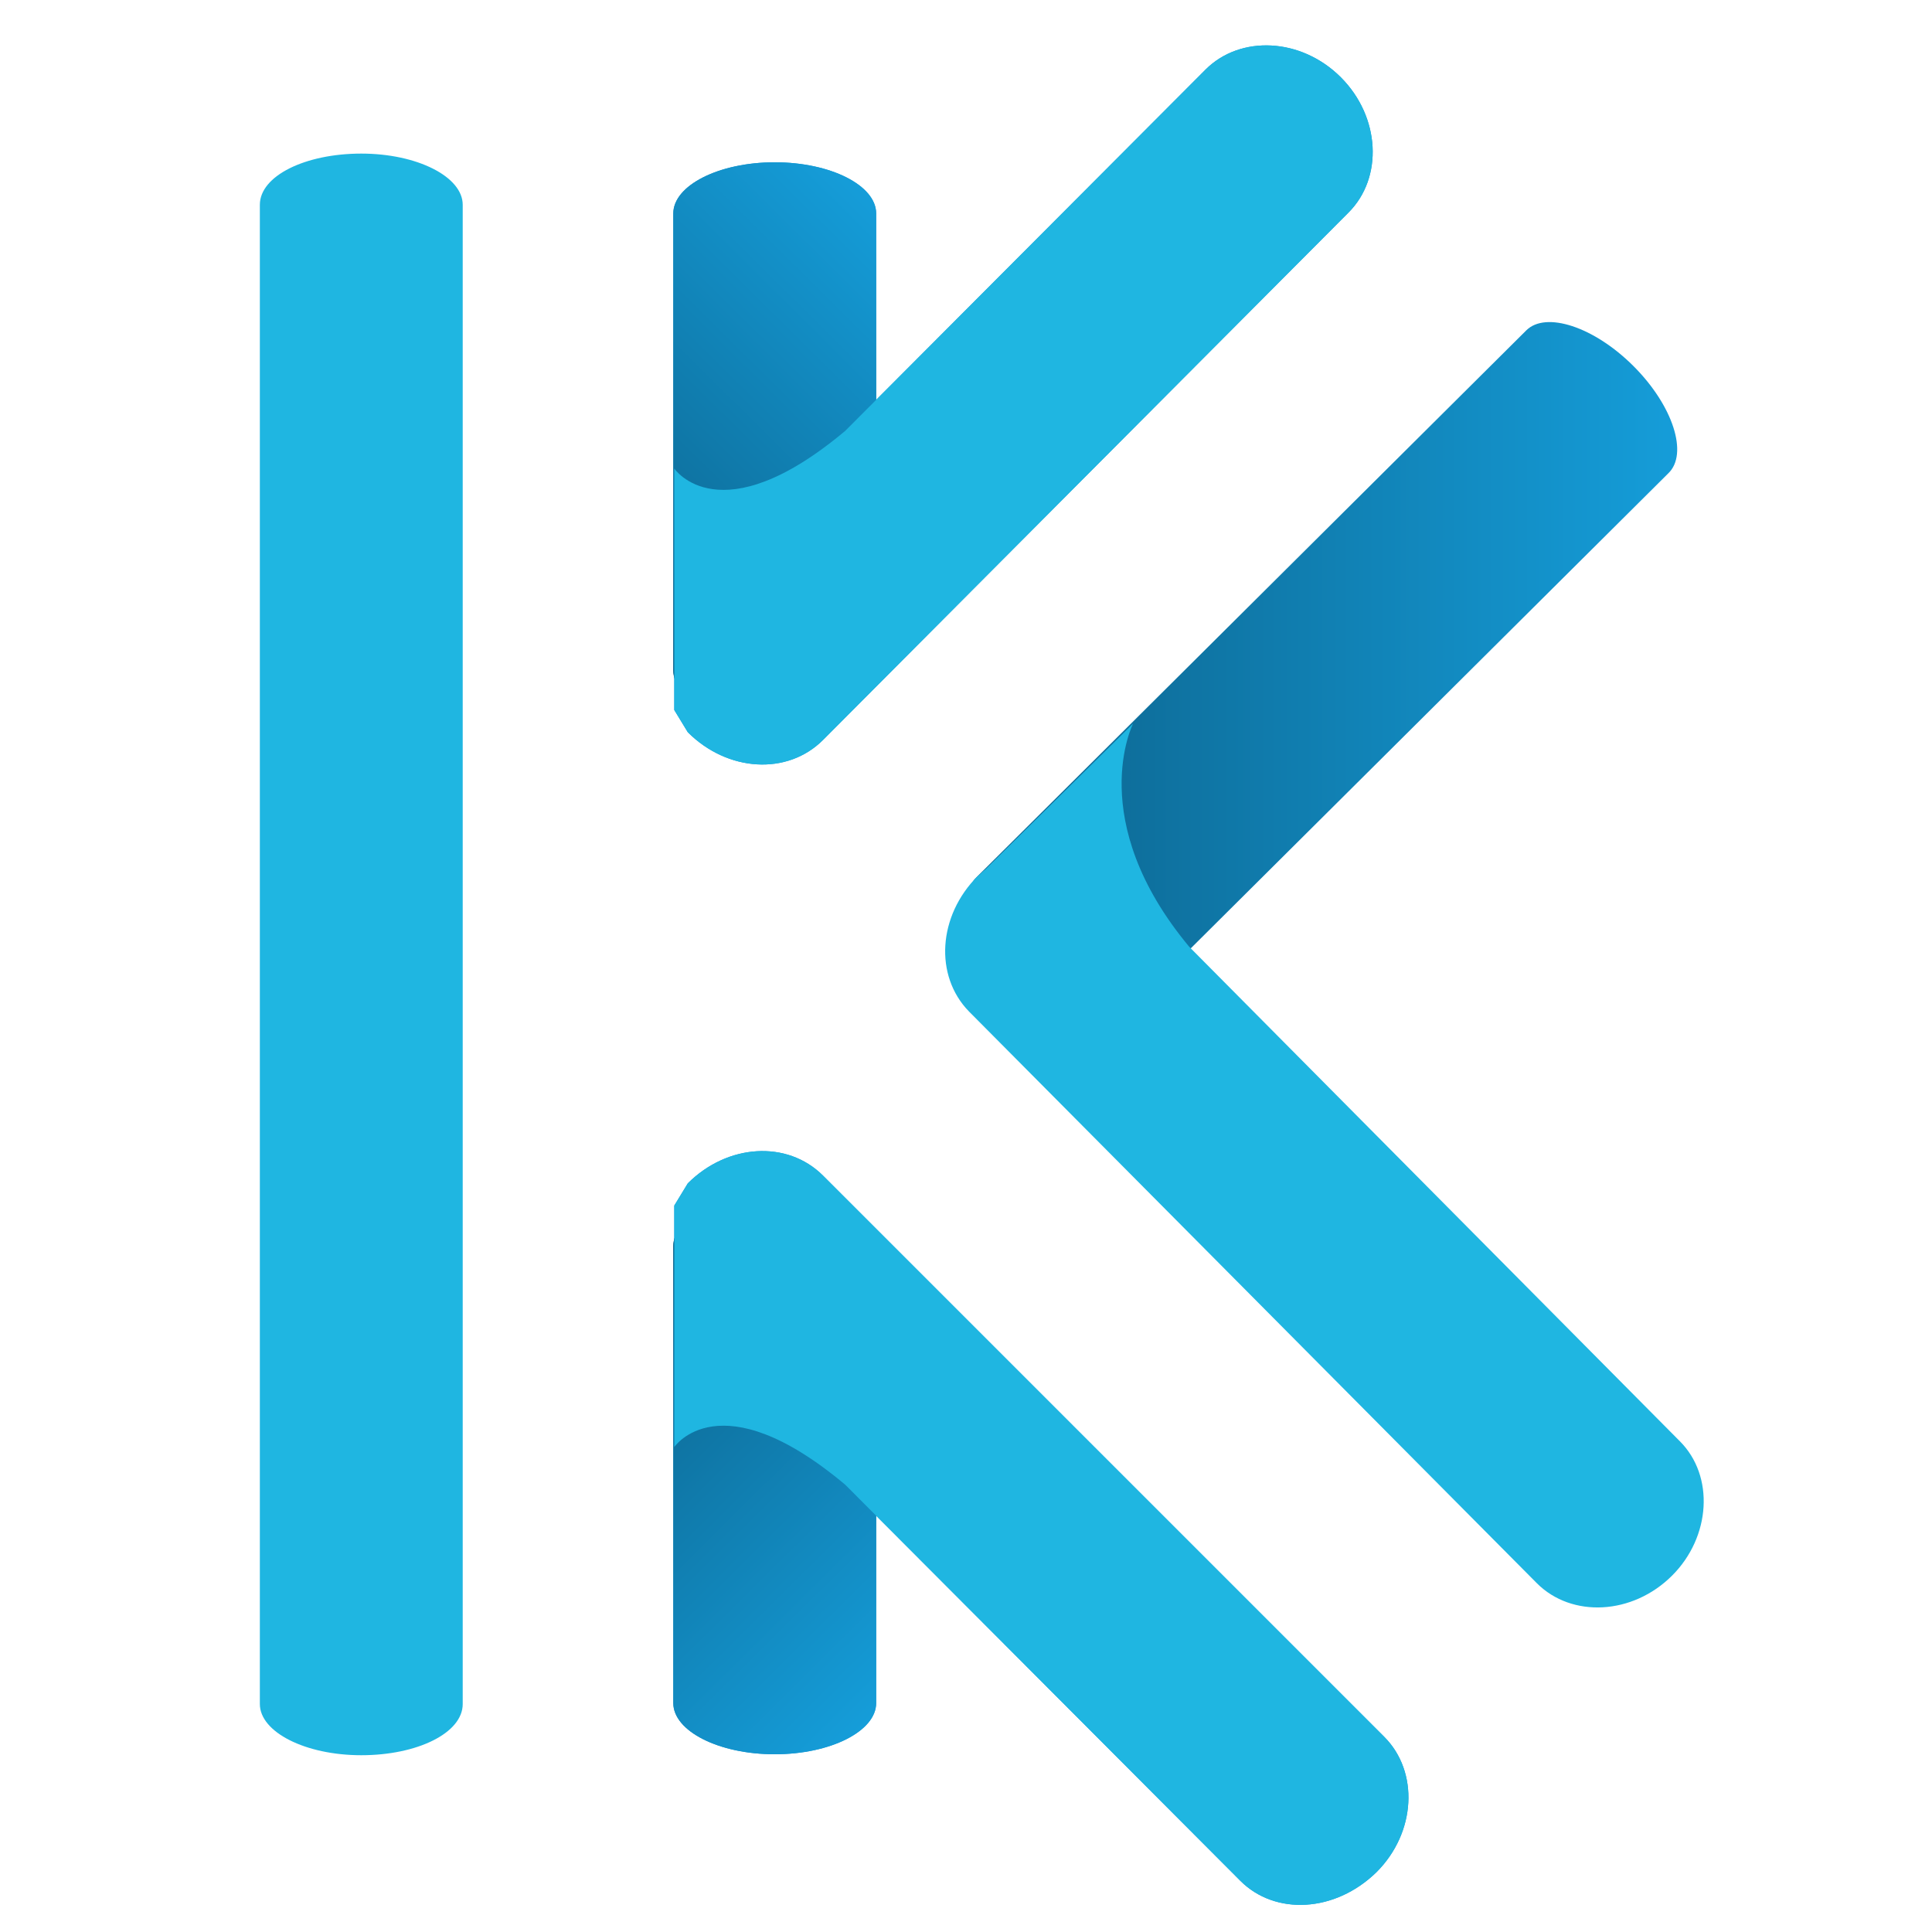
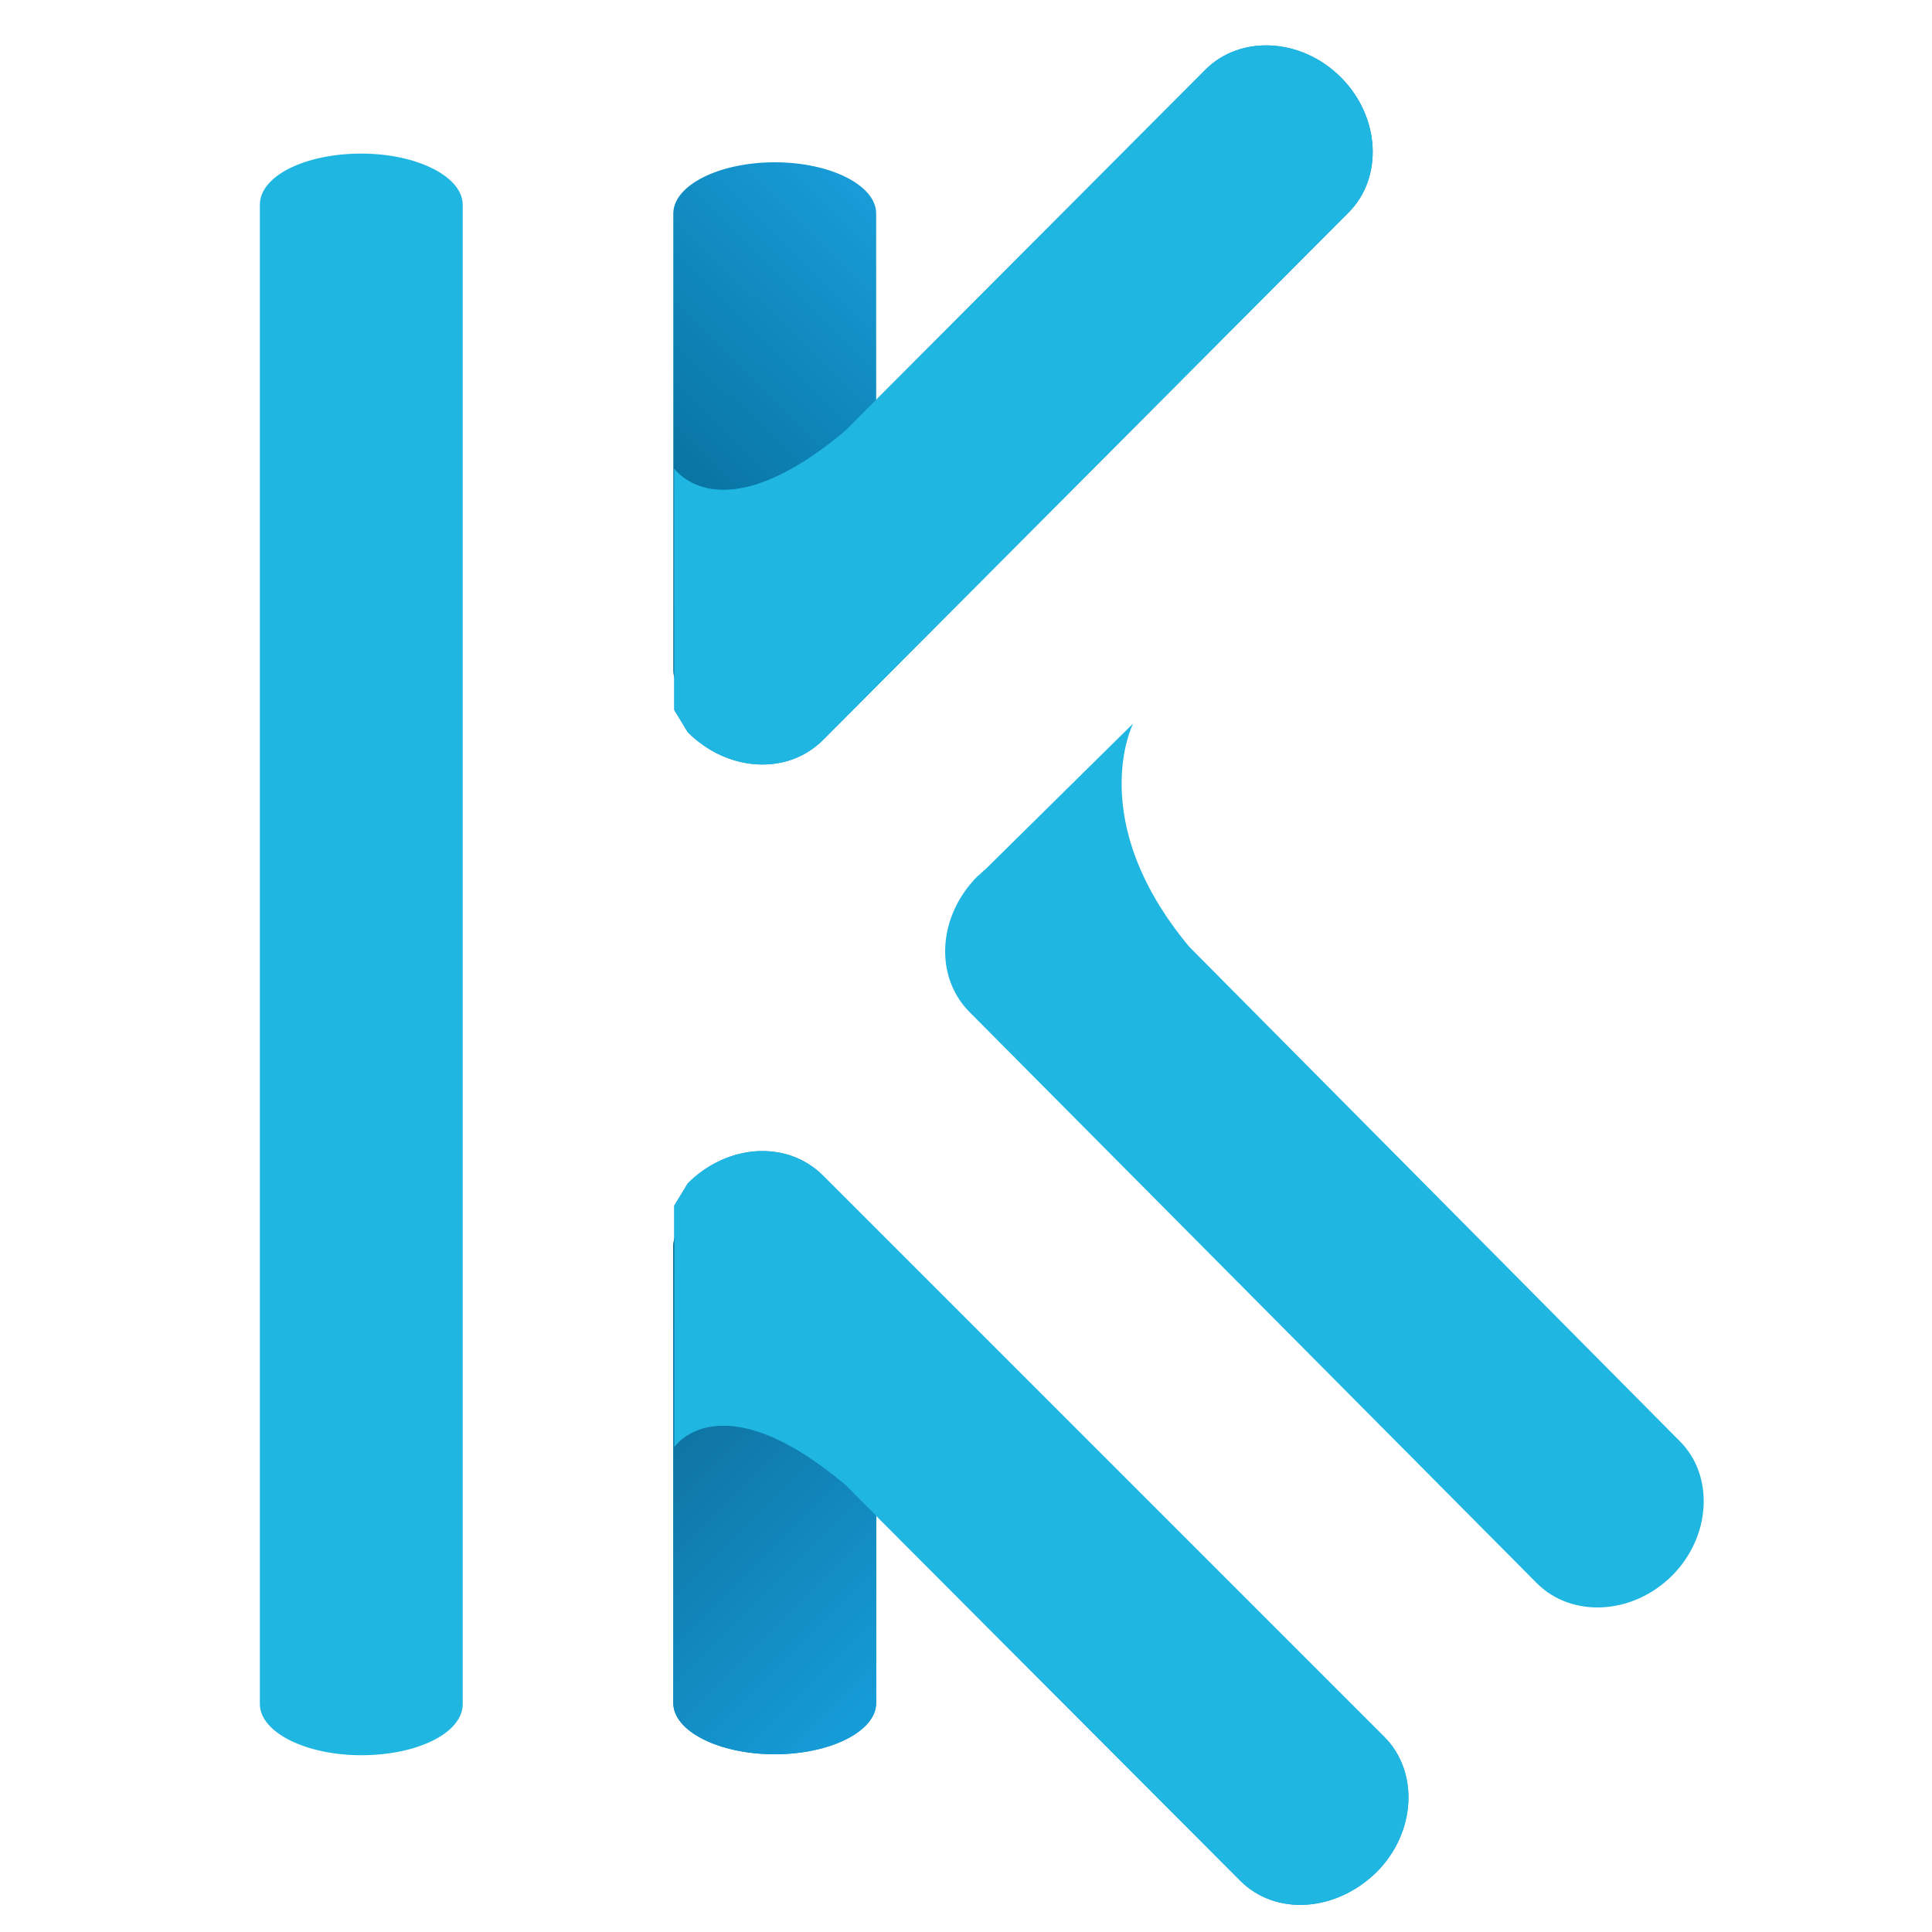
<svg xmlns="http://www.w3.org/2000/svg" version="1.1" id="Livello_1" x="0px" y="0px" viewBox="0 0 200 200" style="enable-background:new 0 0 200 200;" xml:space="preserve">
  <style type="text/css">
	.st0{fill:url(#SVGID_1_);}
	.st1{fill:#1FB6E1;}
	.st2{fill:url(#SVGID_2_);}
	.st3{fill:#189CD8;}
	.st4{fill:url(#SVGID_3_);}
	.st5{fill:url(#SVGID_4_);}
	.st6{fill:url(#SVGID_5_);}
</style>
  <g>
    <g>
      <linearGradient id="SVGID_1_" gradientUnits="userSpaceOnUse" x1="100.204" y1="69.953" x2="173.603" y2="69.953">
        <stop offset="0" style="stop-color:#0C628B" />
        <stop offset="1" style="stop-color:#159DD9" />
      </linearGradient>
-       <path class="st0" d="M169.1,37.9c4.1,4.1,5.7,9.1,3.6,11.1l-56.9,56.6c-2.1,2.1-7,0.4-11.1-3.7l0,0c-4.1-4.1-5.7-9.1-3.6-11.1    L158,34.2C160,32.2,165,33.8,169.1,37.9L169.1,37.9z" />
      <path class="st1" d="M173.9,149.2L123.1,98c-10.9-13.1-5.8-23.1-5.8-23.1L102,90c-0.3,0.2-0.5,0.5-0.8,0.7    c-4.1,4.1-4.5,10.3-0.9,14l58.8,59.2c3.6,3.6,9.9,3.3,14-0.8C177.1,159.1,177.5,152.8,173.9,149.2z" />
    </g>
    <g>
      <linearGradient id="SVGID_2_" gradientUnits="userSpaceOnUse" x1="120.642" y1="37.541" x2="170.789" y2="37.541" gradientTransform="matrix(0.704 -0.71 0.71 0.704 -49.005 122.823)">
        <stop offset="0" style="stop-color:#01628A" />
        <stop offset="1" style="stop-color:#189CD8" />
      </linearGradient>
      <path class="st2" d="M80.2,16.8c5.8,0,10.5,2.4,10.5,5.3l0,47.3c0,2.9-4.7,5.3-10.5,5.3l0,0c-5.8,0-10.5-2.4-10.5-5.3l0-47.3    C69.7,19.2,74.4,16.8,80.2,16.8L80.2,16.8z" />
      <path class="st3" d="M124.8,7.2L87.5,44.6c-13,10.9-17.7,3.9-17.7,3.9l0,25c0.2,0.3,1.2,2,1.4,2.3c4.1,4.1,10.3,4.5,14,0.8    L139.6,22c3.6-3.6,3.3-9.9-0.8-14C134.7,3.9,128.4,3.6,124.8,7.2z" />
    </g>
    <linearGradient id="SVGID_3_" gradientUnits="userSpaceOnUse" x1="192.211" y1="-33.381" x2="242.358" y2="-33.381" gradientTransform="matrix(0.704 0.71 0.71 -0.704 -49.005 -25.227)">
      <stop offset="0" style="stop-color:#01628A" />
      <stop offset="1" style="stop-color:#189CD8" />
    </linearGradient>
    <path class="st4" d="M80.2,181.6c5.8,0,10.5-2.4,10.5-5.3l0-47.3c0-2.9-4.7-5.3-10.5-5.3l0,0c-5.8,0-10.5,2.4-10.5,5.3l0,47.3   C69.7,179.2,74.4,181.6,80.2,181.6L80.2,181.6z" />
    <path class="st3" d="M128.4,194.7l-40.9-41c-13-10.9-17.7-3.9-17.7-3.9l0-25c0.2-0.3,1.2-2,1.4-2.3c4.1-4.1,10.3-4.5,14-0.8   l58.1,58.1c3.6,3.6,3.3,9.9-0.8,14C138.2,198,132,198.3,128.4,194.7z" />
    <g>
      <linearGradient id="SVGID_4_" gradientUnits="userSpaceOnUse" x1="120.642" y1="37.541" x2="170.789" y2="37.541" gradientTransform="matrix(0.704 -0.71 0.71 0.704 -49.005 122.823)">
        <stop offset="0" style="stop-color:#0C628B" />
        <stop offset="1" style="stop-color:#159DD9" />
      </linearGradient>
-       <path class="st5" d="M80.2,16.8c5.8,0,10.5,2.4,10.5,5.3l0,47.3c0,2.9-4.7,5.3-10.5,5.3l0,0c-5.8,0-10.5-2.4-10.5-5.3l0-47.3    C69.7,19.2,74.4,16.8,80.2,16.8L80.2,16.8z" />
      <path class="st1" d="M124.8,7.2L87.5,44.6c-13,10.9-17.7,3.9-17.7,3.9l0,25c0.2,0.3,1.2,2,1.4,2.3c4.1,4.1,10.3,4.5,14,0.8    L139.6,22c3.6-3.6,3.3-9.9-0.8-14C134.7,3.9,128.4,3.6,124.8,7.2z" />
    </g>
    <linearGradient id="SVGID_5_" gradientUnits="userSpaceOnUse" x1="192.211" y1="-33.381" x2="242.358" y2="-33.381" gradientTransform="matrix(0.704 0.71 0.71 -0.704 -49.005 -25.227)">
      <stop offset="0" style="stop-color:#0C628B" />
      <stop offset="1" style="stop-color:#159DD9" />
    </linearGradient>
    <path class="st6" d="M80.2,181.6c5.8,0,10.5-2.4,10.5-5.3l0-47.3c0-2.9-4.7-5.3-10.5-5.3l0,0c-5.8,0-10.5,2.4-10.5,5.3l0,47.3   C69.7,179.2,74.4,181.6,80.2,181.6L80.2,181.6z" />
    <path class="st1" d="M37.4,181.7c5.8,0,10.5-2.3,10.5-5.3l0-155.2c0-2.9-4.7-5.3-10.5-5.3l0,0c-5.8,0-10.5,2.3-10.5,5.3l0,155.2   C26.9,179.3,31.6,181.7,37.4,181.7L37.4,181.7z" />
    <path class="st1" d="M128.4,194.7l-40.9-41c-13-10.9-17.7-3.9-17.7-3.9l0-25c0.2-0.3,1.2-2,1.4-2.3c4.1-4.1,10.3-4.5,14-0.8   l58.1,58.1c3.6,3.6,3.3,9.9-0.8,14C138.2,198,132,198.3,128.4,194.7z" />
  </g>
</svg>